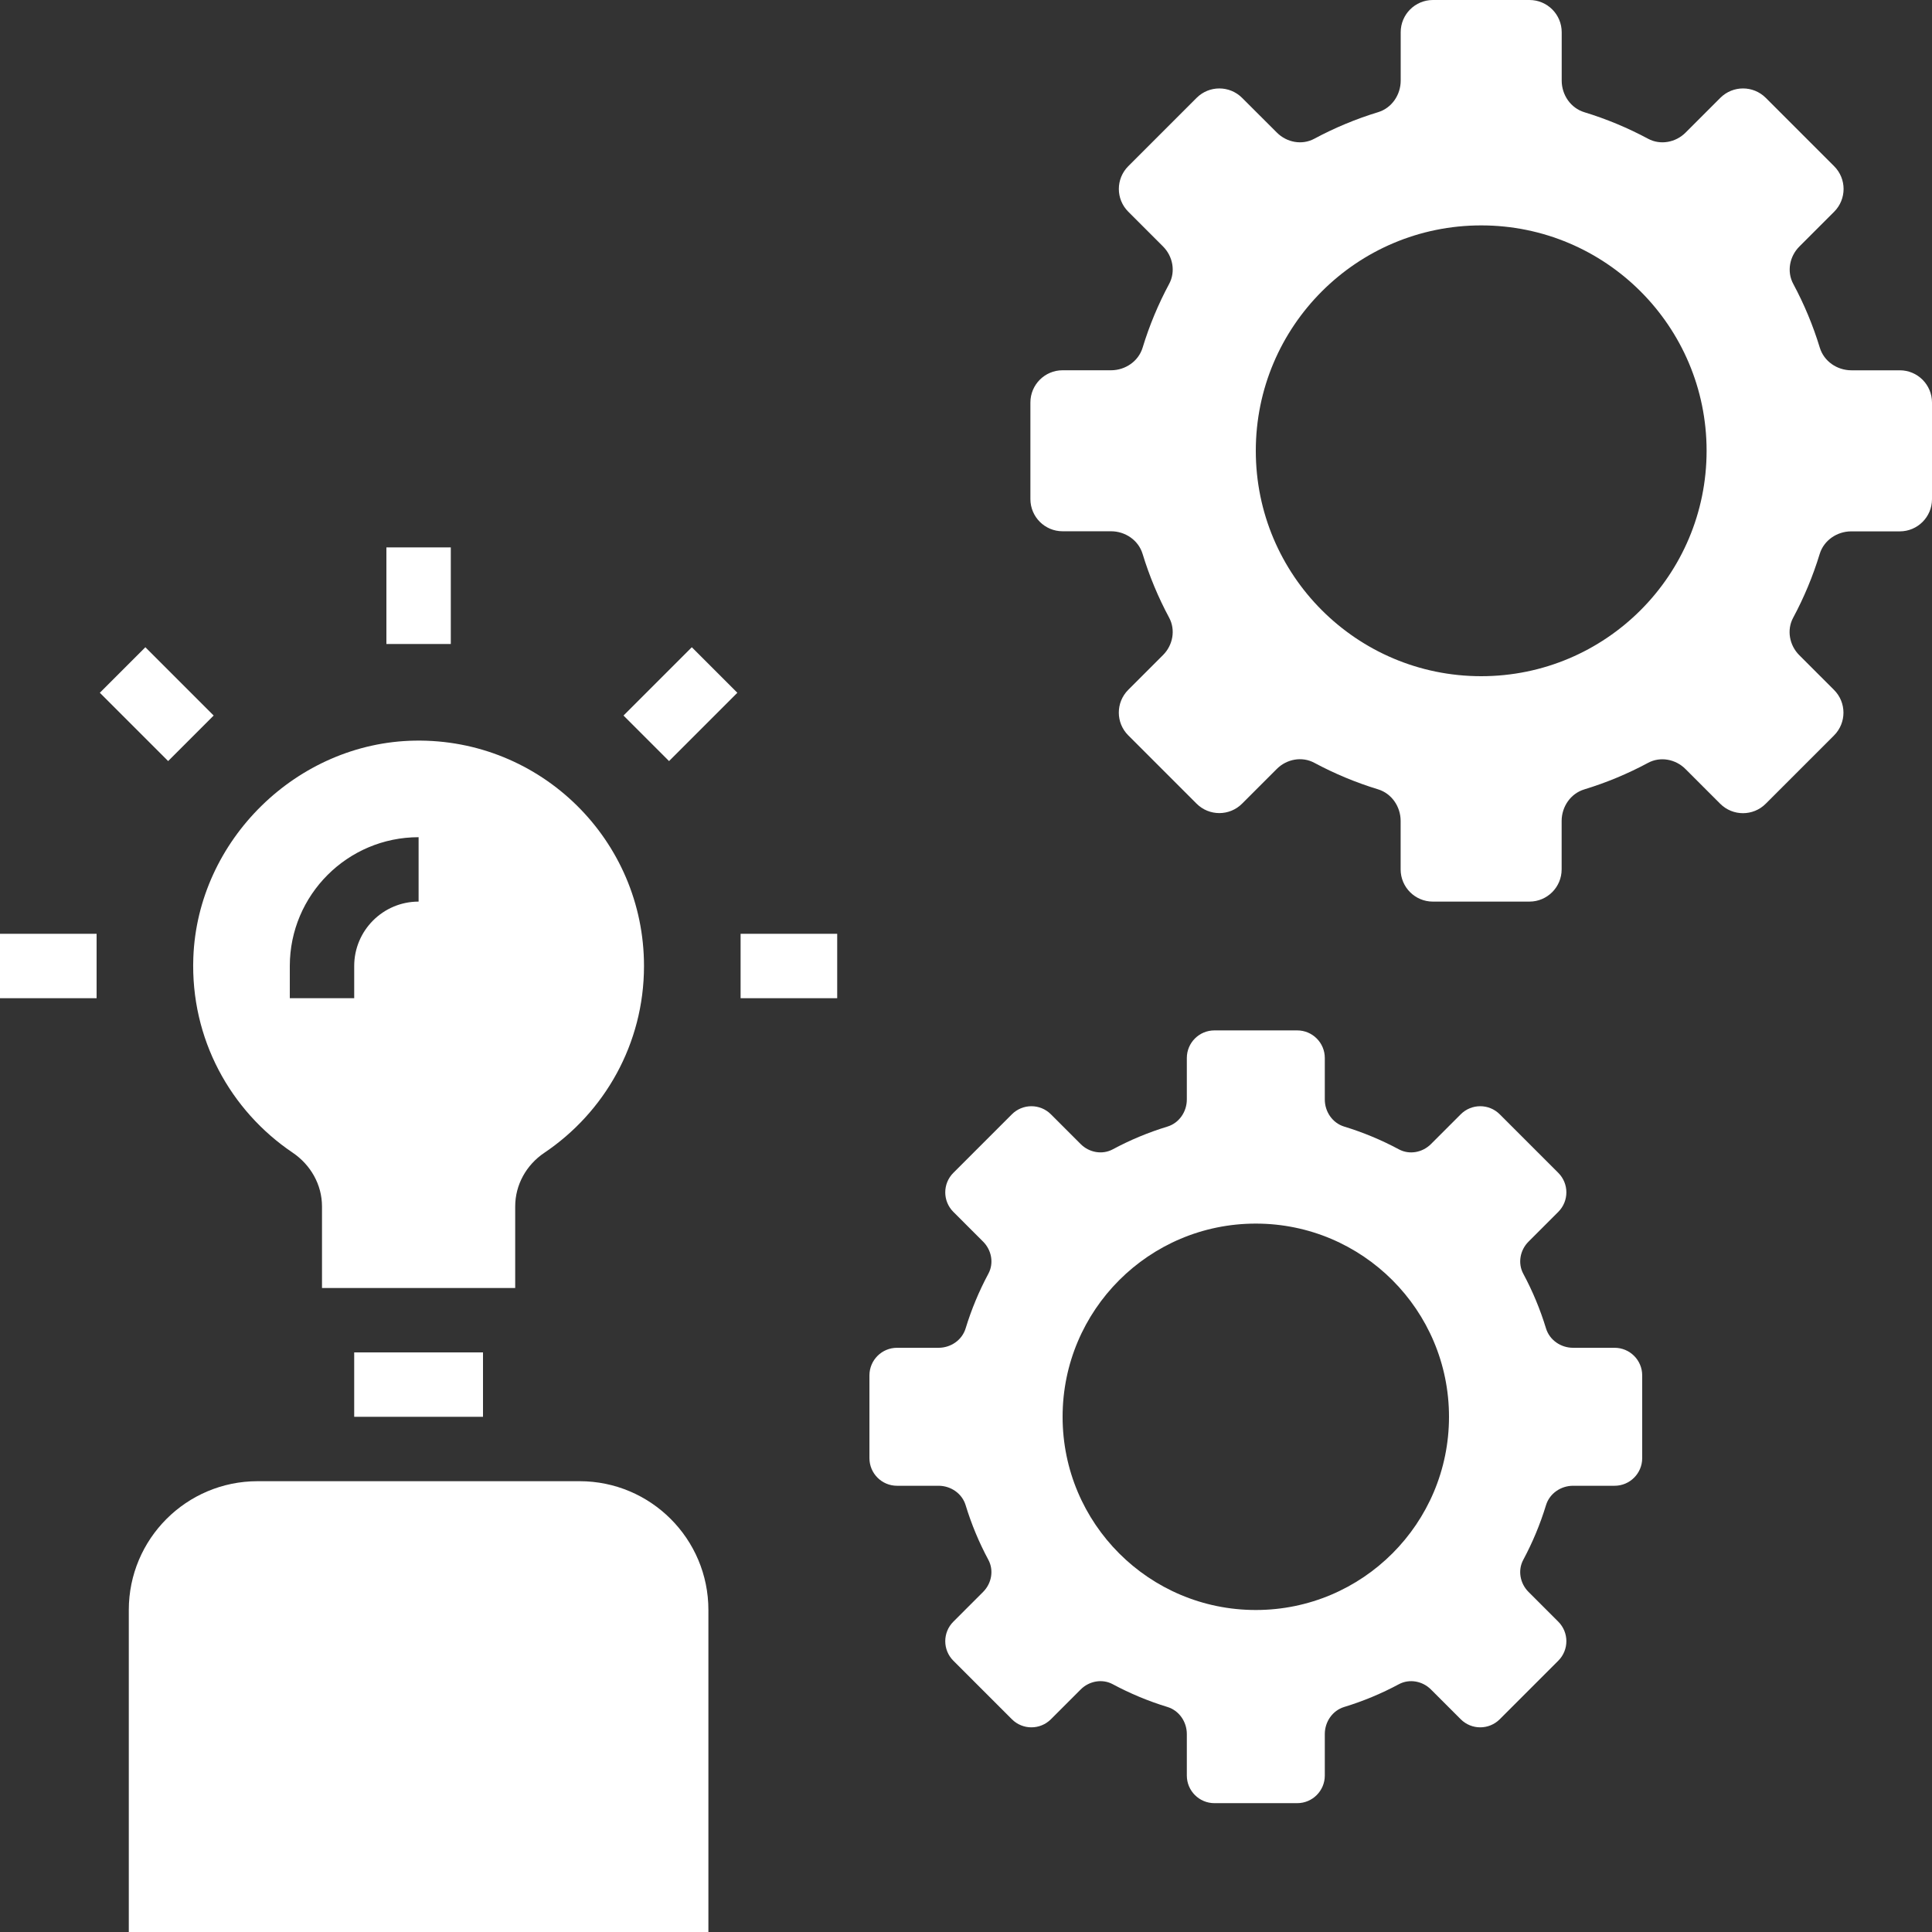
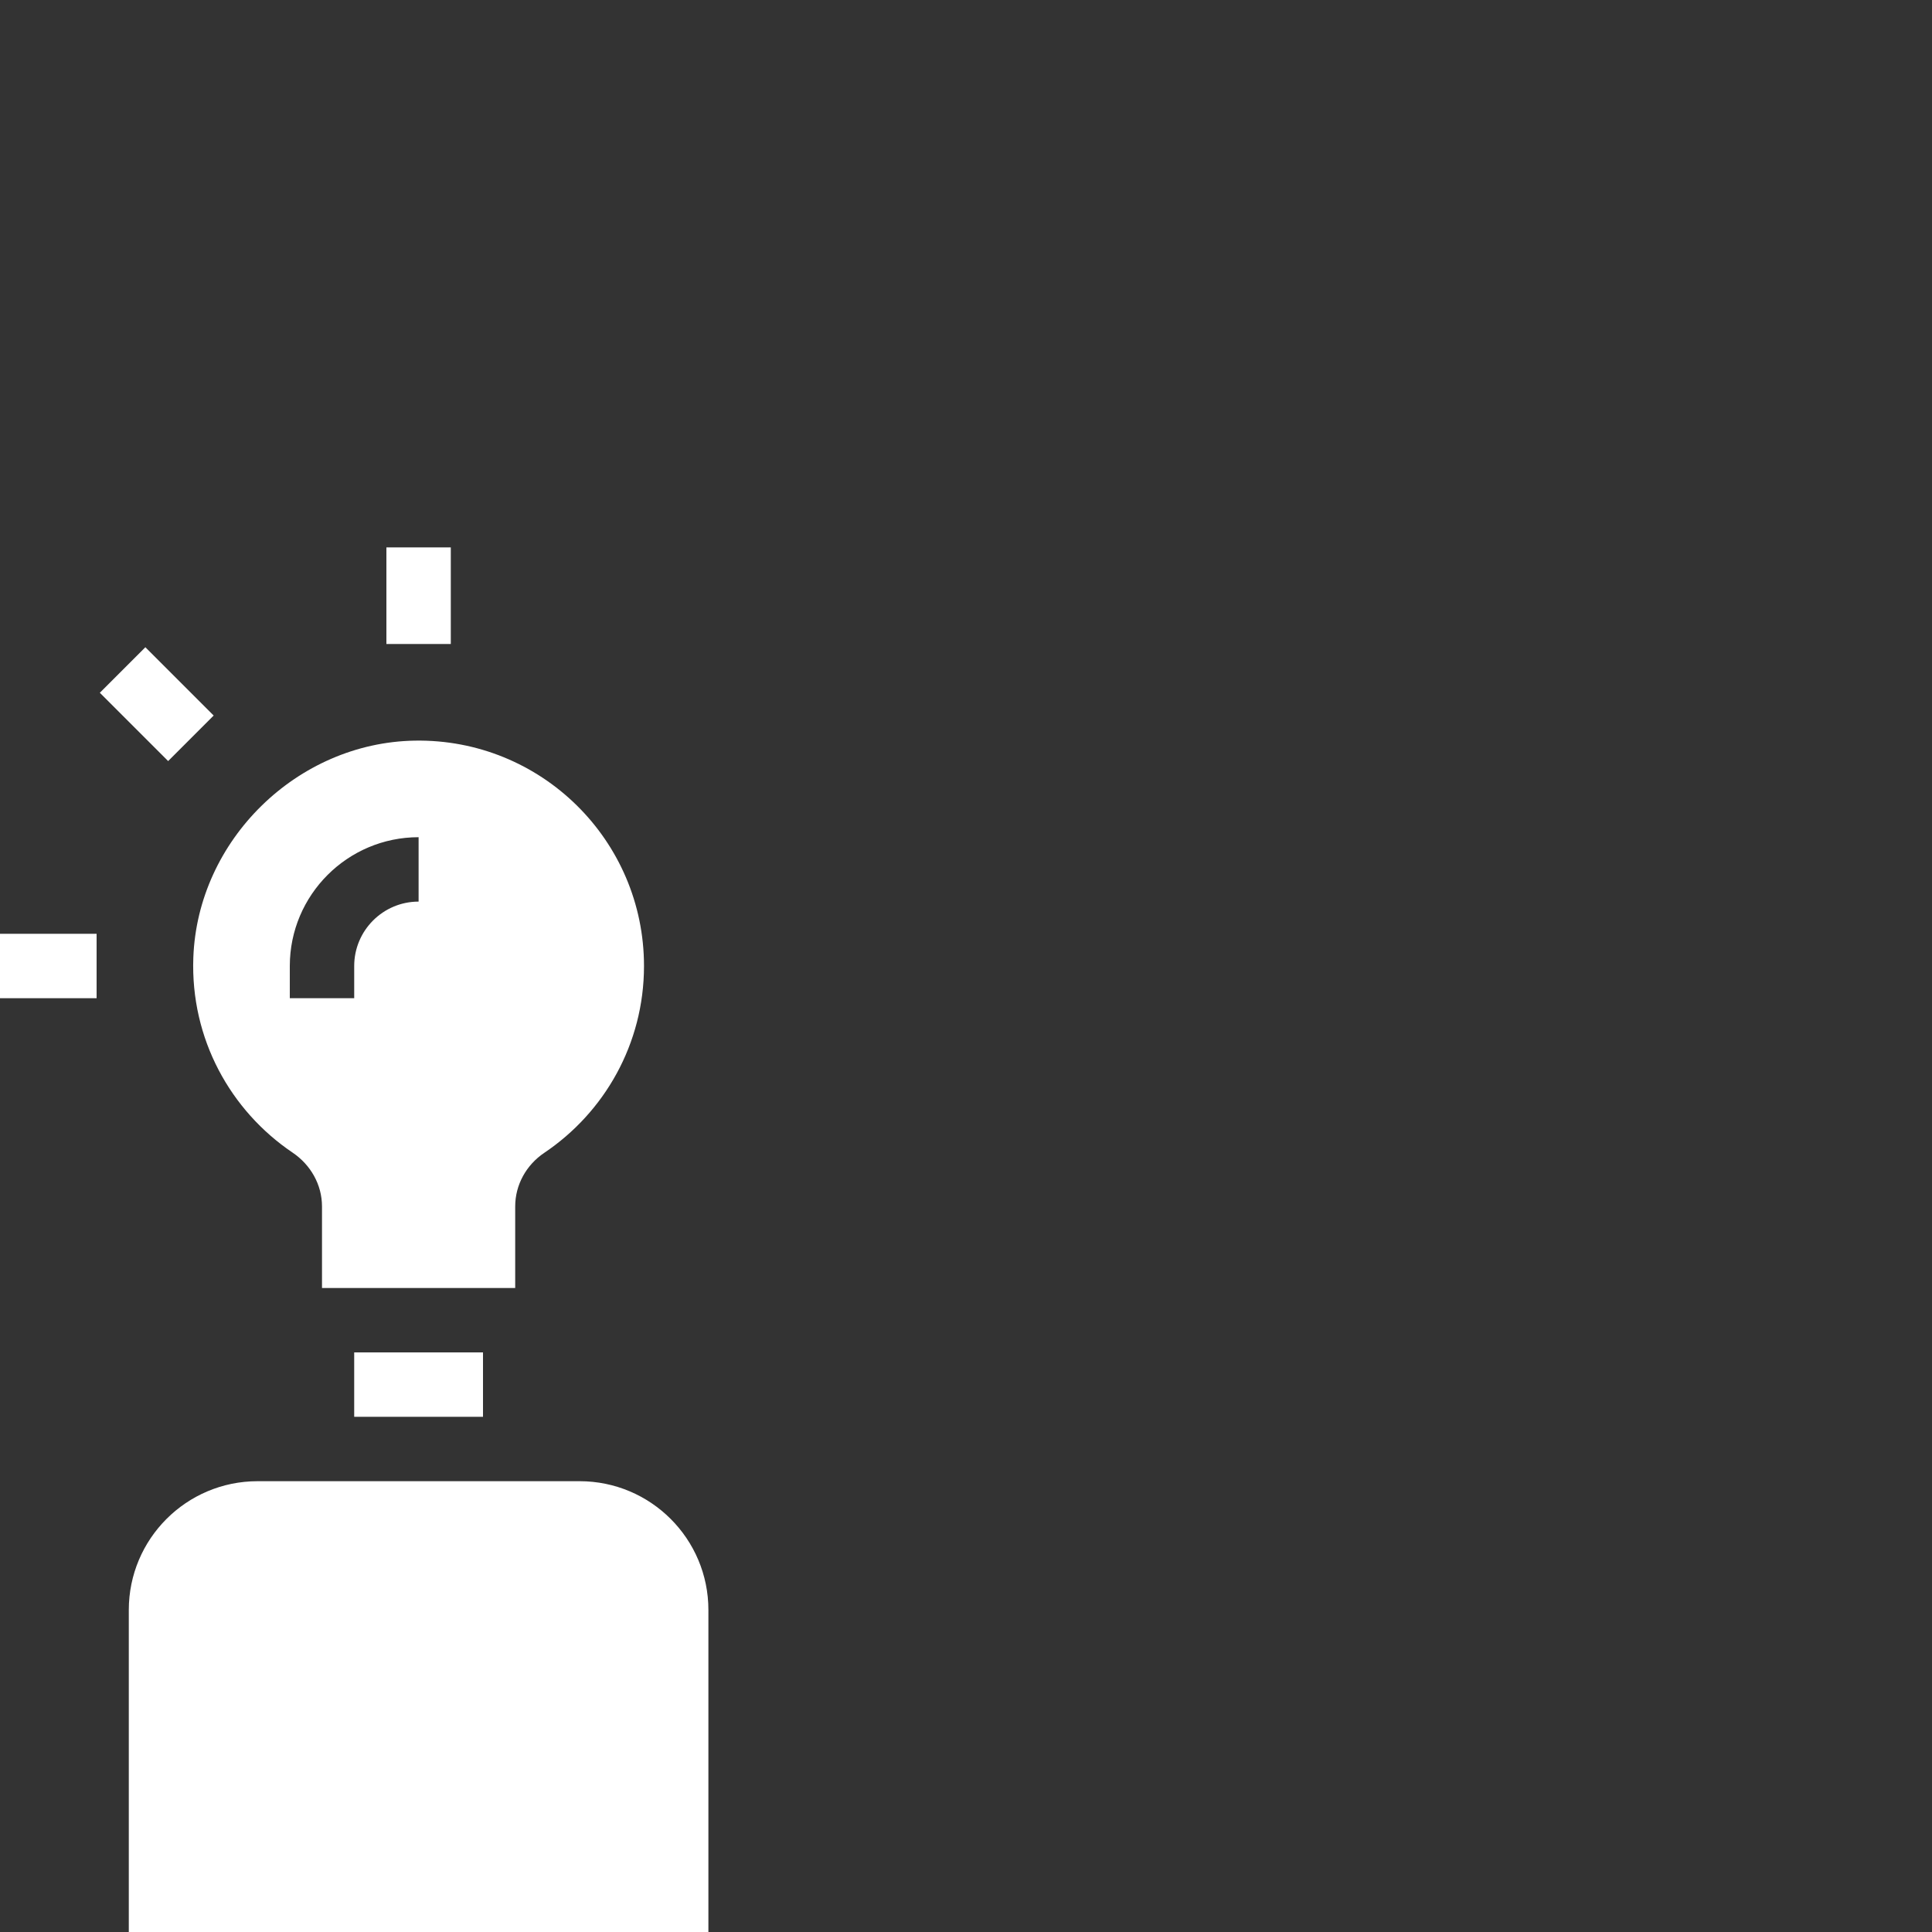
<svg xmlns="http://www.w3.org/2000/svg" fill="#ffffff" height="60" preserveAspectRatio="xMidYMid meet" version="1" viewBox="2.0 2.0 60.0 60.0" width="60" zoomAndPan="magnify">
  <rect x="2.0" y="2.0" width="60.0" height="60.0" fill="#333333" stroke="none" />
  <g id="change1_1">
-     <path d="M61,13.5h-1.503c-0.444,0-0.852-0.278-0.981-0.702c-0.211-0.692-0.488-1.355-0.825-1.982 c-0.205-0.381-0.116-0.855,0.191-1.161l1.079-1.079c0.391-0.391,0.391-1.024,0-1.414L56.839,5.04c-0.391-0.391-1.024-0.391-1.414,0 l-1.079,1.079c-0.306,0.306-0.78,0.395-1.161,0.191c-0.627-0.336-1.29-0.614-1.982-0.825C50.778,5.355,50.5,4.947,50.5,4.503V3 c0-0.552-0.448-1-1-1h-3c-0.552,0-1,0.448-1,1v1.503c0,0.444-0.278,0.852-0.702,0.981c-0.692,0.211-1.355,0.488-1.982,0.825 c-0.381,0.205-0.855,0.116-1.161-0.191L40.575,5.04c-0.391-0.391-1.024-0.391-1.414,0L37.04,7.161c-0.391,0.391-0.391,1.024,0,1.414 l1.079,1.079c0.306,0.306,0.395,0.78,0.191,1.161c-0.337,0.627-0.614,1.29-0.825,1.982c-0.129,0.424-0.538,0.702-0.981,0.702H35 c-0.552,0-1,0.448-1,1v3c0,0.552,0.448,1,1,1h1.503c0.444,0,0.852,0.278,0.981,0.702c0.211,0.692,0.488,1.355,0.825,1.982 c0.205,0.381,0.116,0.855-0.191,1.161l-1.079,1.079c-0.391,0.391-0.391,1.024,0,1.414l2.121,2.121c0.391,0.391,1.024,0.391,1.414,0 l1.079-1.079c0.306-0.306,0.78-0.395,1.161-0.191c0.627,0.336,1.29,0.614,1.982,0.825c0.424,0.129,0.702,0.538,0.702,0.981V29 c0,0.552,0.448,1,1,1h3c0.552,0,1-0.448,1-1v-1.503c0-0.444,0.278-0.852,0.702-0.981c0.692-0.211,1.355-0.488,1.982-0.825 c0.381-0.205,0.855-0.116,1.161,0.191l1.079,1.079c0.391,0.391,1.024,0.391,1.414,0l2.121-2.121c0.391-0.391,0.391-1.024,0-1.414 l-1.079-1.079c-0.306-0.306-0.395-0.78-0.191-1.161c0.337-0.627,0.614-1.29,0.825-1.982c0.129-0.424,0.538-0.702,0.981-0.702H61 c0.552,0,1-0.448,1-1v-3C62,13.948,61.552,13.5,61,13.5z M48,23c-3.866,0-7-3.134-7-7c0-3.866,3.134-7,7-7c3.866,0,7,3.134,7,7 C55,19.866,51.866,23,48,23z" fill="inherit" />
-   </g>
+     </g>
  <g id="change1_2">
-     <path d="M42.286,34h-2.571c-0.473,0-0.857,0.384-0.857,0.857v1.289c0,0.38-0.238,0.73-0.602,0.841 c-0.594,0.181-1.162,0.418-1.699,0.707c-0.327,0.175-0.733,0.099-0.995-0.163l-0.925-0.925c-0.335-0.335-0.877-0.335-1.212,0 l-1.818,1.818c-0.335,0.335-0.335,0.877,0,1.212l0.925,0.925c0.262,0.262,0.339,0.668,0.163,0.995 c-0.288,0.537-0.526,1.106-0.707,1.699c-0.111,0.364-0.461,0.602-0.841,0.602h-1.289c-0.473,0-0.857,0.384-0.857,0.857v2.571 c0,0.473,0.384,0.857,0.857,0.857h1.289c0.38,0,0.73,0.238,0.841,0.602c0.181,0.594,0.418,1.162,0.707,1.699 c0.175,0.327,0.099,0.733-0.163,0.995l-0.925,0.925c-0.335,0.335-0.335,0.877,0,1.212l1.818,1.818c0.335,0.335,0.877,0.335,1.212,0 l0.925-0.925c0.262-0.262,0.668-0.339,0.995-0.163c0.537,0.288,1.106,0.526,1.699,0.707c0.364,0.111,0.602,0.461,0.602,0.841v1.289 c0,0.473,0.384,0.857,0.857,0.857h2.571c0.473,0,0.857-0.384,0.857-0.857v-1.289c0-0.38,0.238-0.73,0.602-0.841 c0.594-0.181,1.162-0.419,1.699-0.707c0.327-0.175,0.733-0.099,0.995,0.163l0.925,0.925c0.335,0.335,0.877,0.335,1.212,0 l1.818-1.818c0.335-0.335,0.335-0.877,0-1.212l-0.925-0.925c-0.262-0.262-0.339-0.668-0.163-0.995 c0.288-0.537,0.526-1.106,0.707-1.699c0.111-0.364,0.461-0.602,0.841-0.602h1.289c0.473,0,0.857-0.384,0.857-0.857v-2.571 c0-0.473-0.384-0.857-0.857-0.857h-1.289c-0.38,0-0.73-0.238-0.841-0.602c-0.181-0.594-0.418-1.162-0.707-1.699 c-0.175-0.327-0.099-0.733,0.163-0.995l0.925-0.925c0.335-0.335,0.335-0.877,0-1.212l-1.818-1.818c-0.335-0.335-0.877-0.335-1.212,0 l-0.925,0.925c-0.262,0.262-0.668,0.339-0.995,0.163c-0.537-0.288-1.106-0.526-1.699-0.707c-0.364-0.111-0.602-0.461-0.602-0.841 v-1.289C43.143,34.384,42.759,34,42.286,34z M47,46c0,3.314-2.686,6-6,6s-6-2.686-6-6s2.686-6,6-6S47,42.686,47,46z" fill="inherit" />
-   </g>
+     </g>
  <g id="change1_3">
    <path d="M18,39.466c0-0.672,0.345-1.288,0.903-1.664C20.77,36.547,22,34.419,22,32c0-3.906-3.198-7.064-7.119-6.999 c-3.654,0.061-6.745,3.089-6.877,6.741c-0.091,2.521,1.155,4.752,3.082,6.053C11.648,38.174,12,38.791,12,39.468V42h6V39.466z M15,30c-1.103,0-2,0.897-2,2v1h-2v-1c0-2.206,1.794-4,4-4V30z" fill="inherit" />
  </g>
  <g id="change1_4">
    <path d="M14 19H16V22H14z" fill="inherit" />
  </g>
  <g id="change1_5">
-     <path d="M25 31H28V33H25z" fill="inherit" />
-   </g>
+     </g>
  <g id="change1_6">
    <path d="M2 31H5V33H2z" fill="inherit" />
  </g>
  <g id="change1_7">
    <path d="M5.868 22.368H7.868V25.368H5.868z" fill="inherit" transform="rotate(-45.001 6.868 23.868)" />
  </g>
  <g id="change1_8">
-     <path d="M21.632 22.868H24.632V24.868H21.632z" fill="inherit" transform="rotate(-45.001 23.132 23.869)" />
-   </g>
+     </g>
  <g id="change1_9">
    <path d="M24,52c0-2.209-1.791-4-4-4H10c-2.209,0-4,1.791-4,4v10h18V52z" fill="inherit" />
  </g>
  <g id="change1_10">
    <path d="M13 44H17V46H13z" fill="inherit" />
  </g>
</svg>